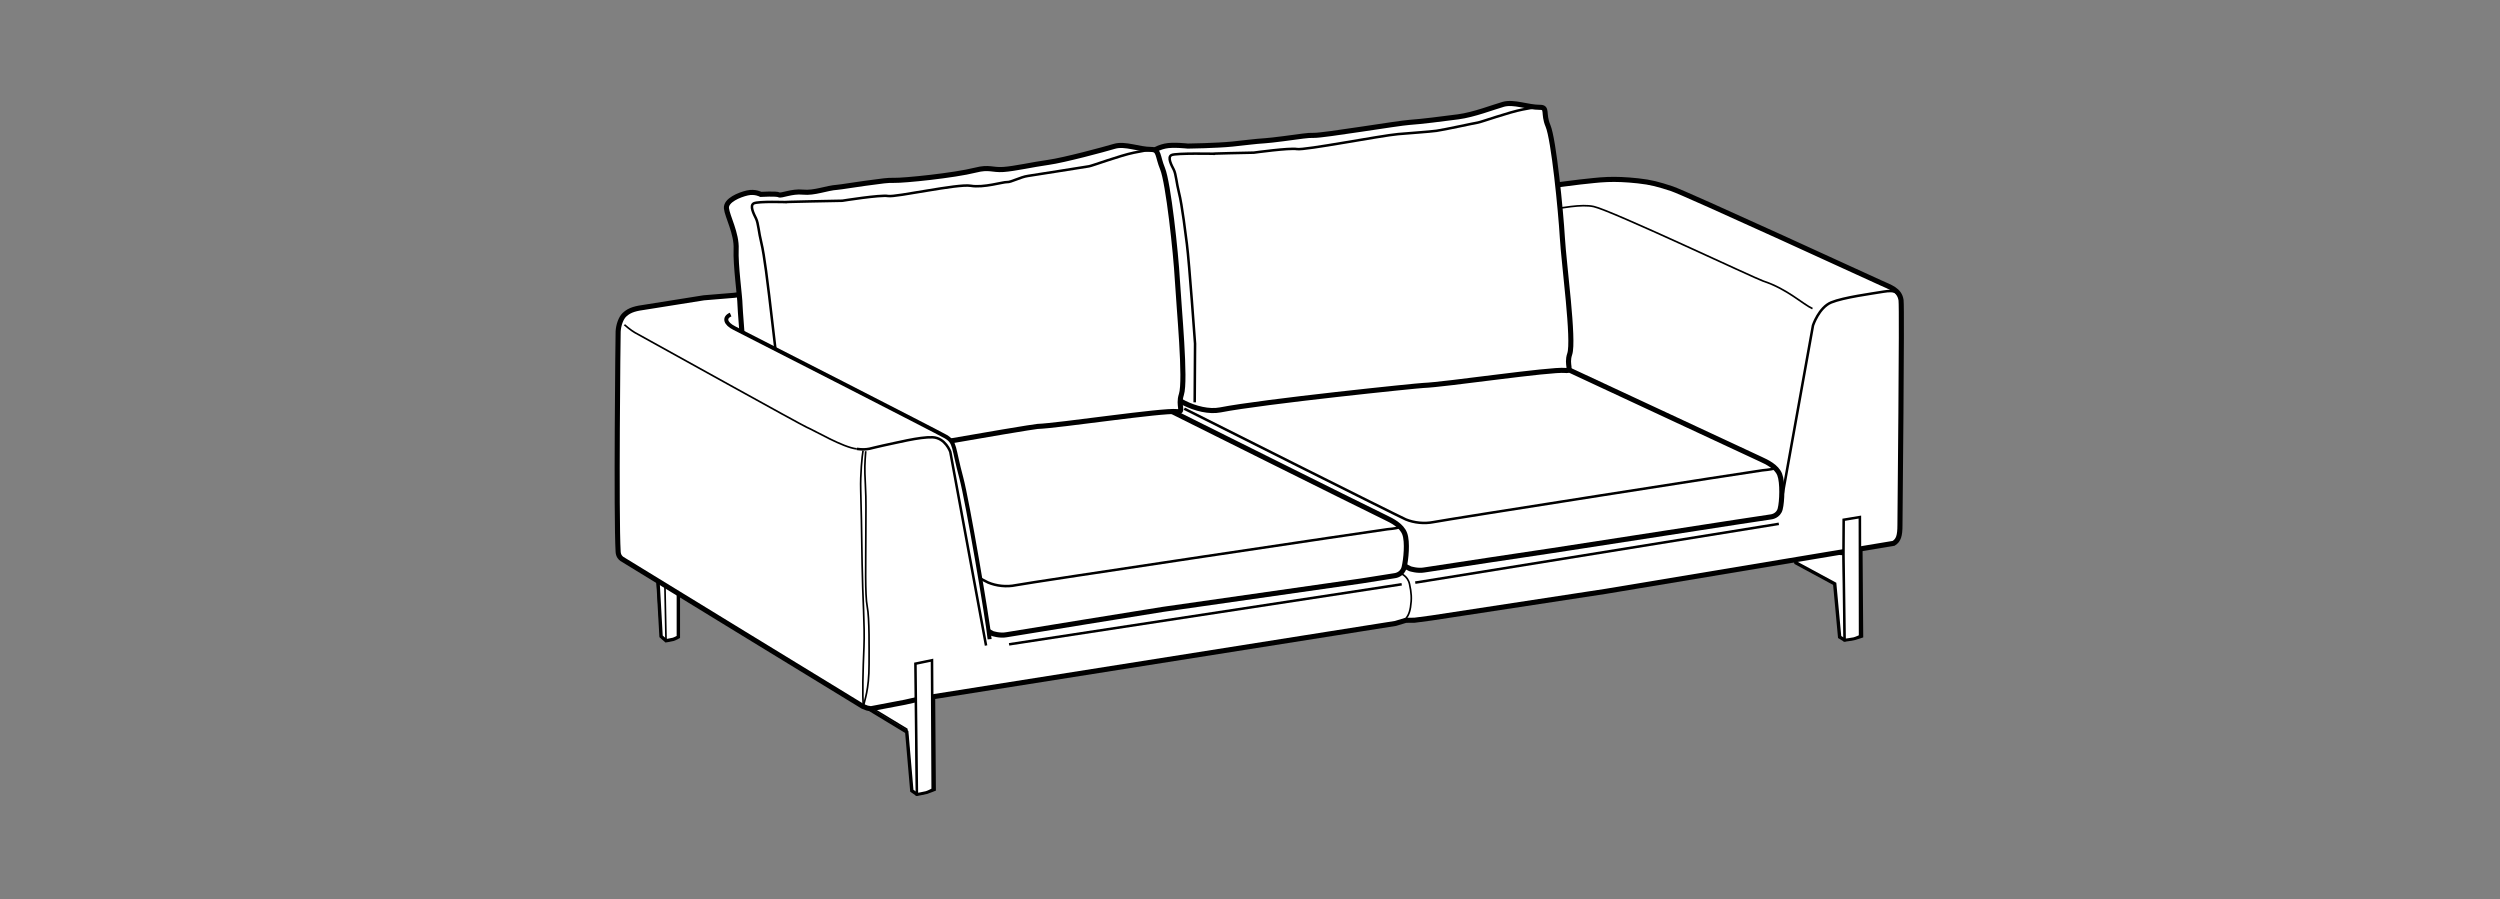
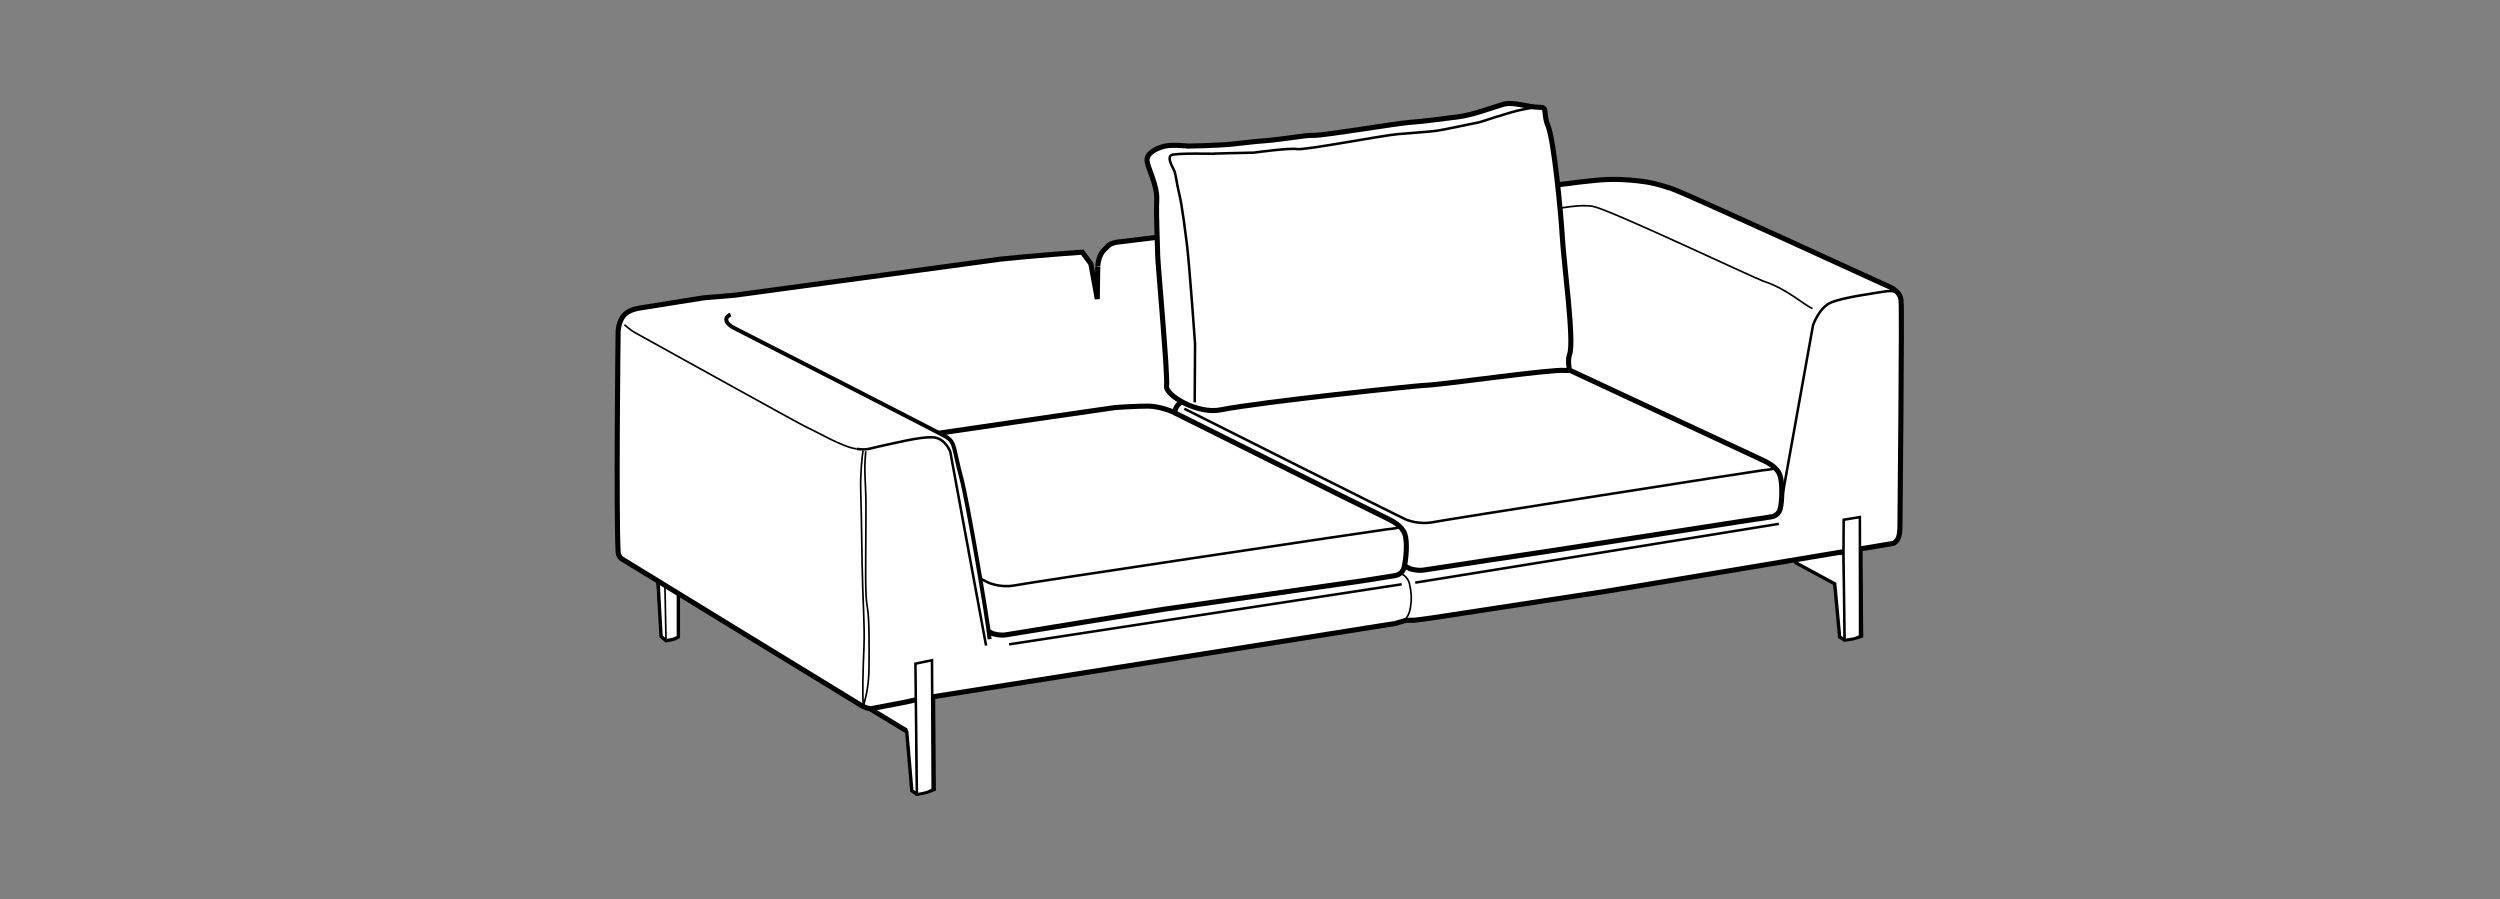
<svg xmlns="http://www.w3.org/2000/svg" version="1.1" id="Layer_1" x="0px" y="0px" viewBox="0 0 147.401 53.008" style="enable-background:new 0 0 147.401 53.008;" xml:space="preserve">
  <rect x="0" y="0" width="147.401" height="53.008" fill="#808080" stroke="none" />
  <polygon style="fill:#FFFFFF;stroke:#000000;stroke-width:0.1;" points="105.829,33.154 108.175,34.422 108.466,37.558   108.759,37.734 108.692,32.689 106.517,32.535 105.782,32.779 " />
  <path style="fill:none;stroke:#000000;stroke-width:0.2;" d="M105.829,33.154l2.346,1.268l0.291,3.137l0.293,0.176  c0,0,0.402-0.051,0.539-0.082c0.135-0.033,0.459-0.143,0.459-0.143l-0.039-5.084" />
  <path style="fill:#FFFFFF;stroke:#000000;stroke-width:0.1;" d="M39.269,37.777c0,0,0.32-0.051,0.428-0.082  c0.107-0.033,0.299-0.139,0.299-0.139V34.83l13.467,8.162l0.299,3.631l0.299,0.205l-0.066-5.885l-15.289-9.088l0.016,1.973  l0.256,3.691L39.269,37.777z" />
  <path style="fill:#FFFFFF;stroke:#000000;stroke-width:0.1;" d="M39.269,37.777c0,0,0.32-0.051,0.428-0.082  c0.107-0.033,0.299-0.139,0.299-0.139v-2.793L39.2,34.279L39.269,37.777z" />
  <path style="fill:none;stroke:#000000;stroke-width:0.2;" d="M38.786,34.111l0.19,3.408l0.293,0.258c0,0,0.32-0.051,0.428-0.082  c0.107-0.033,0.299-0.139,0.299-0.139v-2.562l13.467,8.162l0.299,3.467l0.299,0.205c0,0,0.412-0.068,0.549-0.107  c0.139-0.041,0.471-0.174,0.471-0.174l-0.041-5.502" />
  <path style="fill:#FFFFFF;stroke:#000000;stroke-width:0.3;" d="M112.087,17.703c-0.088-0.621-0.648-0.77-1.199-1.027  c0,0-11.518-5.289-12.312-5.549c-0.795-0.26-1.234-0.383-2-0.465c-0.74-0.078-1.277-0.098-1.809-0.078  c-0.6,0.024-0.98,0.086-1.615,0.147c-0.635,0.059-17.971,2.422-17.971,2.422l-3.832,0.459l-5.518,0.67  c-0.469,0.102-0.445,0.188-0.752,0.475c-0.193,0.182-0.336,0.586-0.354,0.94c0-0.04-0.014,0.753-0.029,1.935l-0.377-2.076  l-0.51-0.689c0,0-3.021,0.217-4.799,0.41c-0.152,0.016-15.73,2.135-15.73,2.135l-1.781,0.147l-3.43,0.547  c-0.547,0.078-0.928,0.146-1.252,0.453c-0.205,0.193-0.354,0.619-0.371,0.992c-0.01,0.17-0.123,10.881,0,12.987  c0.016,0.244,0.143,0.361,0.219,0.416c0.121,0.086,14.215,8.699,14.215,8.699l0.25,0.096l0.221,0.037l2-0.381l0.908-0.205  l28.021-4.442l0.607-0.184l0.514-0.005l1.002-0.132l10.268-1.57l16.98-2.832c0.285-0.182,0.371-0.438,0.371-1.08  C112.022,30.48,112.153,18.183,112.087,17.703z" />
  <line style="fill:none;stroke:#000000;stroke-width:0.15;" x1="104.88" y1="30.886" x2="83.444" y2="34.352" />
  <path style="fill:#FFFFFF;stroke:#000000;stroke-width:0.15;" d="M108.759,37.734c0,0,0.402-0.051,0.539-0.082  c0.135-0.033,0.373-0.145,0.373-0.145l-0.012-7.02l-0.955,0.158l-0.012,2.043L108.759,37.734z" />
  <path style="fill:none;stroke:#000000;stroke-width:0.15;" d="M104.991,29.783l1.904-10.598c0,0,0.35-1.055,1.074-1.354  c0.725-0.299,2.398-0.518,3.09-0.635c0.691-0.115,0.992,0.012,1.027,0.764" />
  <path style="fill:none;stroke:#000000;stroke-width:0.1;" d="M90.899,12.421c1.232-0.156,2.322-0.404,3.07-0.242  c1.039,0.227,9.529,4.244,9.998,4.396c1.398,0.457,2.34,1.367,2.898,1.621" />
  <path style="fill:#FFFFFF;stroke:#000000;stroke-width:0.3;" d="M83.144,33.535c0,0,0.434,0.141,0.82,0.072  c0.387-0.07,7.576-1.146,7.576-1.146l10.914-1.688l1.963-0.297c0,0,0.438-0.041,0.545-0.473c0.111-0.43,0.152-1.549-0.029-2.02  c-0.182-0.473-0.766-0.746-1.127-0.912c-1.408-0.652-11.812-5.502-11.812-5.502s-0.742-0.297-1.395-0.303  c-0.654-0.006-1.945,0.08-1.945,0.08s-9.783,1.171-11.486,1.409c-1.582,0.222-7.184,0.836-7.184,0.836s-0.723,0.094-0.734,0.857  c-0.012,0.816,0.553,2.303,0.771,2.455C70.114,26.972,70.319,27.195,83.144,33.535z" />
  <path style="fill:#FFFFFF;stroke:#000000;stroke-width:0.3;" d="M70.03,8.613c0,0-0.887-0.102-1.338,0  c-0.465,0.102-1.107,0.41-1.062,0.867c0.045,0.453,0.615,1.434,0.572,2.312c-0.045,0.879,0.055,2.848,0.055,3.262  c0,0.414,0.611,7.133,0.523,7.695c-0.088,0.562,1.836,1.681,3.17,1.419c2.516-0.494,11.654-1.434,11.971-1.442  c1.242-0.041,7.525-0.978,8.369-0.884c0.453,0.051,0.037-0.312,0.26-0.967c0.273-0.795-0.344-5.317-0.434-6.873  c-0.09-1.555-0.508-5.789-0.846-6.582c-0.311-0.731,0.006-1.094-0.477-1.092c-0.713,0.004-1.541-0.352-2.156-0.178  c-0.615,0.176-1.732,0.613-2.66,0.738c-0.93,0.123-2.205,0.283-2.871,0.328c-0.664,0.043-5.057,0.778-5.633,0.765  c-0.404-0.012-0.713,0.059-1.805,0.197c-0.479,0.061-0.875,0.108-1.062,0.119c-0.621,0.037-1.273,0.131-1.939,0.197  C71.733,8.589,70.03,8.613,70.03,8.613z" />
  <path style="fill:none;stroke:#000000;stroke-width:0.15;" d="M69.827,24.097c0.109,0.059,12.713,6.387,13.062,6.53  c0.486,0.199,1.092,0.264,1.637,0.154c0.646-0.133,19.025-3.014,19.389-3.051c0.363-0.037,0.727-0.07,0.764-0.178" />
  <path style="fill:none;stroke:#000000;stroke-width:0.15;" d="M70.44,23.721c0-0.32,0.021-3.456,0.021-3.456  s-0.341-4.787-0.483-5.885c-0.055-0.418-0.279-2.309-0.467-3.027c-0.142-0.551-0.172-1.086-0.305-1.35  c-0.133-0.26-0.393-0.734-0.133-0.861c0.258-0.127,2.568-0.074,2.568-0.074C70.843,9.062,73.927,9,73.927,9s2.096-0.289,2.543-0.211  c0.447,0.082,4.949-0.794,5.961-0.882c0.767-0.068,1.822-0.135,2.266-0.195c0.441-0.059,2.26-0.461,2.439-0.484  c0.176-0.025,1.848-0.621,2.643-0.772c0.793-0.152,1.016-0.184,1.016-0.184" />
  <path style="fill:#FFFFFF;stroke:#000000;stroke-width:0.3;" d="M58.513,37.352c0,0,0.434,0.146,0.82,0.074  c0.387-0.072,9.254-1.5,9.254-1.5l11.693-1.674l1.961-0.311c0,0,0.438-0.045,0.547-0.492c0.109-0.447,0.217-1.49,0.035-1.979  c-0.182-0.492-0.766-0.777-1.127-0.951c-1.408-0.678-12.6-6.26-12.6-6.26s-0.74-0.31-1.396-0.314  c-0.652-0.006-1.943,0.082-1.943,0.082s-11.545,1.66-13.445,1.977c-1.578,0.264-6.178,1.157-6.178,1.157s-0.17,0.205-0.182,1  c-0.014,0.85,0,2.27,0.217,2.428C46.388,30.75,58.513,37.352,58.513,37.352z" />
-   <path style="fill:#FFFFFF;stroke:#000000;stroke-width:0.3;" d="M44.856,11.46c0,0-0.34-0.188-0.793-0.084  c-0.465,0.107-1.275,0.43-1.232,0.904c0.047,0.473,0.617,1.494,0.572,2.41c-0.043,0.916,0.227,2.844,0.227,3.273  c0,0.432,0.611,7.471,0.523,8.059c-0.088,0.584,1.632,1.896,1.878,1.84c3.229-0.732,14.827-2.709,15.14-2.719  c1.242-0.041,7.377-0.972,8.221-0.874c0.455,0.053,0.039-0.326,0.262-1.006c0.274-0.83-0.146-5.131-0.236-6.75  c-0.088-1.619-0.535-5.738-0.873-6.566c-0.311-0.758-0.191-1.137-0.676-1.135c-0.711,0.002-1.539-0.367-2.156-0.186  c-0.615,0.184-2.971,0.818-3.898,0.947c-0.93,0.129-1.99,0.373-2.654,0.42c-0.666,0.045-0.834-0.17-1.643,0.037  c-1.279,0.322-4.221,0.619-4.797,0.604c-0.402-0.01-0.631,0.029-1.725,0.176c-0.476,0.062-1.443,0.221-1.633,0.234  c-0.619,0.039-1.352,0.356-2.018,0.285c-0.668-0.07-1.287,0.238-1.42,0.158C45.79,11.406,44.856,11.46,44.856,11.46z" />
  <line style="fill:none;stroke:#000000;stroke-width:0.15;" x1="82.644" y1="34.449" x2="59.495" y2="37.99" />
  <path style="fill:none;stroke:#000000;stroke-width:0.15;" d="M46.388,27.351c-0.654-0.375,10.988,6.617,11.871,6.994  c0.486,0.205,1.092,0.273,1.635,0.158c0.648-0.137,21.549-3.26,21.912-3.299c0.363-0.035,0.727-0.072,0.764-0.185" />
-   <path style="fill:none;stroke:#000000;stroke-width:0.15;" d="M45.959,27.645c0-0.336,0.182-3.417,0.182-3.417  s-0.647-5.664-0.792-6.811c-0.055-0.434-0.277-2.377-0.465-3.127c-0.145-0.572-0.172-1.131-0.307-1.404  c-0.133-0.271-0.391-0.764-0.133-0.896c0.26-0.133,1.955-0.072,1.955-0.072c-0.799-0.006,3.262-0.082,3.262-0.082  s2.256-0.361,2.703-0.279c0.445,0.082,4.111-0.736,4.869-0.604c0.754,0.133,1.918-0.232,2.143-0.217  c0.223,0.019,0.791-0.301,1.232-0.363c0.443-0.062,3.424-0.543,3.602-0.568c0.176-0.025,1.848-0.644,2.643-0.803  c0.795-0.158,1.016-0.189,1.016-0.189" />
  <path style="fill:#FFFFFF;" d="M40.847,32.73l0.559-13.469l1.561-0.588c-0.402,0.174-0.219,0.398,0.332,0.674  c0.732,0.365,12.188,6.225,12.551,6.479c0.363,0.254,0.34,0.535,0.83,2.35c0.361,1.338,1.551,8.313,1.67,9.512L40.847,32.73z" />
  <path style="fill:none;stroke:#000000;stroke-width:0.236;" d="M43.077,18.546c-0.402,0.176-0.33,0.525,0.221,0.801  c0.732,0.365,12.078,6.168,12.459,6.393c0.584,0.342,0.432,0.621,0.922,2.436c0.361,1.338,1.551,8.313,1.67,9.512" />
  <path style="fill:#FFFFFF;stroke:#000000;stroke-width:0.15;" d="M54.06,46.828c0,0,0.412-0.068,0.549-0.107  c0.139-0.041,0.383-0.174,0.383-0.174l-0.041-7.619l-0.977,0.203l0.02,1.812L54.06,46.828z" />
  <path style="fill:none;stroke:#000000;stroke-width:0.15;" d="M58.138,38.062l-2.108-11.42c0,0-0.286-0.829-1.05-0.86  c-0.763-0.031-2.191,0.341-2.918,0.488c-0.729,0.147-0.877,0.288-1.547,0.196" />
  <path style="fill:none;stroke:#000000;stroke-width:0.1;" d="M36.816,19.145c0.012,0.016,0.388,0.337,0.609,0.46  c1.847,1.018,9.813,5.446,10.126,5.579c0.486,0.206,2.15,1.198,2.963,1.283" />
  <path style="fill:none;stroke:#000000;stroke-width:0.1;" d="M50.886,26.568c-0.055,0.301-0.165,1.396-0.138,2.326  c0.028,0.931,0.056,2.353,0.083,4.351c0.027,1.998,0.164,3.613,0.109,4.9c-0.055,1.286-0.109,2.983-0.027,3.503" />
  <path style="fill:none;stroke:#000000;stroke-width:0.1;" d="M51.044,26.603c-0.055,0.766-0.076,0.923-0.021,1.963  c0.055,1.039,0.027,1.505,0.027,3.01c0,1.506-0.055,3.504,0.082,4.188c0.137,0.685,0.109,2.518,0.109,3.394  c0,1.568-0.273,2.107-0.328,2.49" />
  <path style="fill:none;stroke:#000000;stroke-width:0.1;" d="M82.562,33.801c0,0,0.437,0.139,0.544,0.635  c0.11,0.498,0.139,0.861,0.058,1.366c-0.072,0.446-0.213,0.589-0.347,0.779" />
</svg>